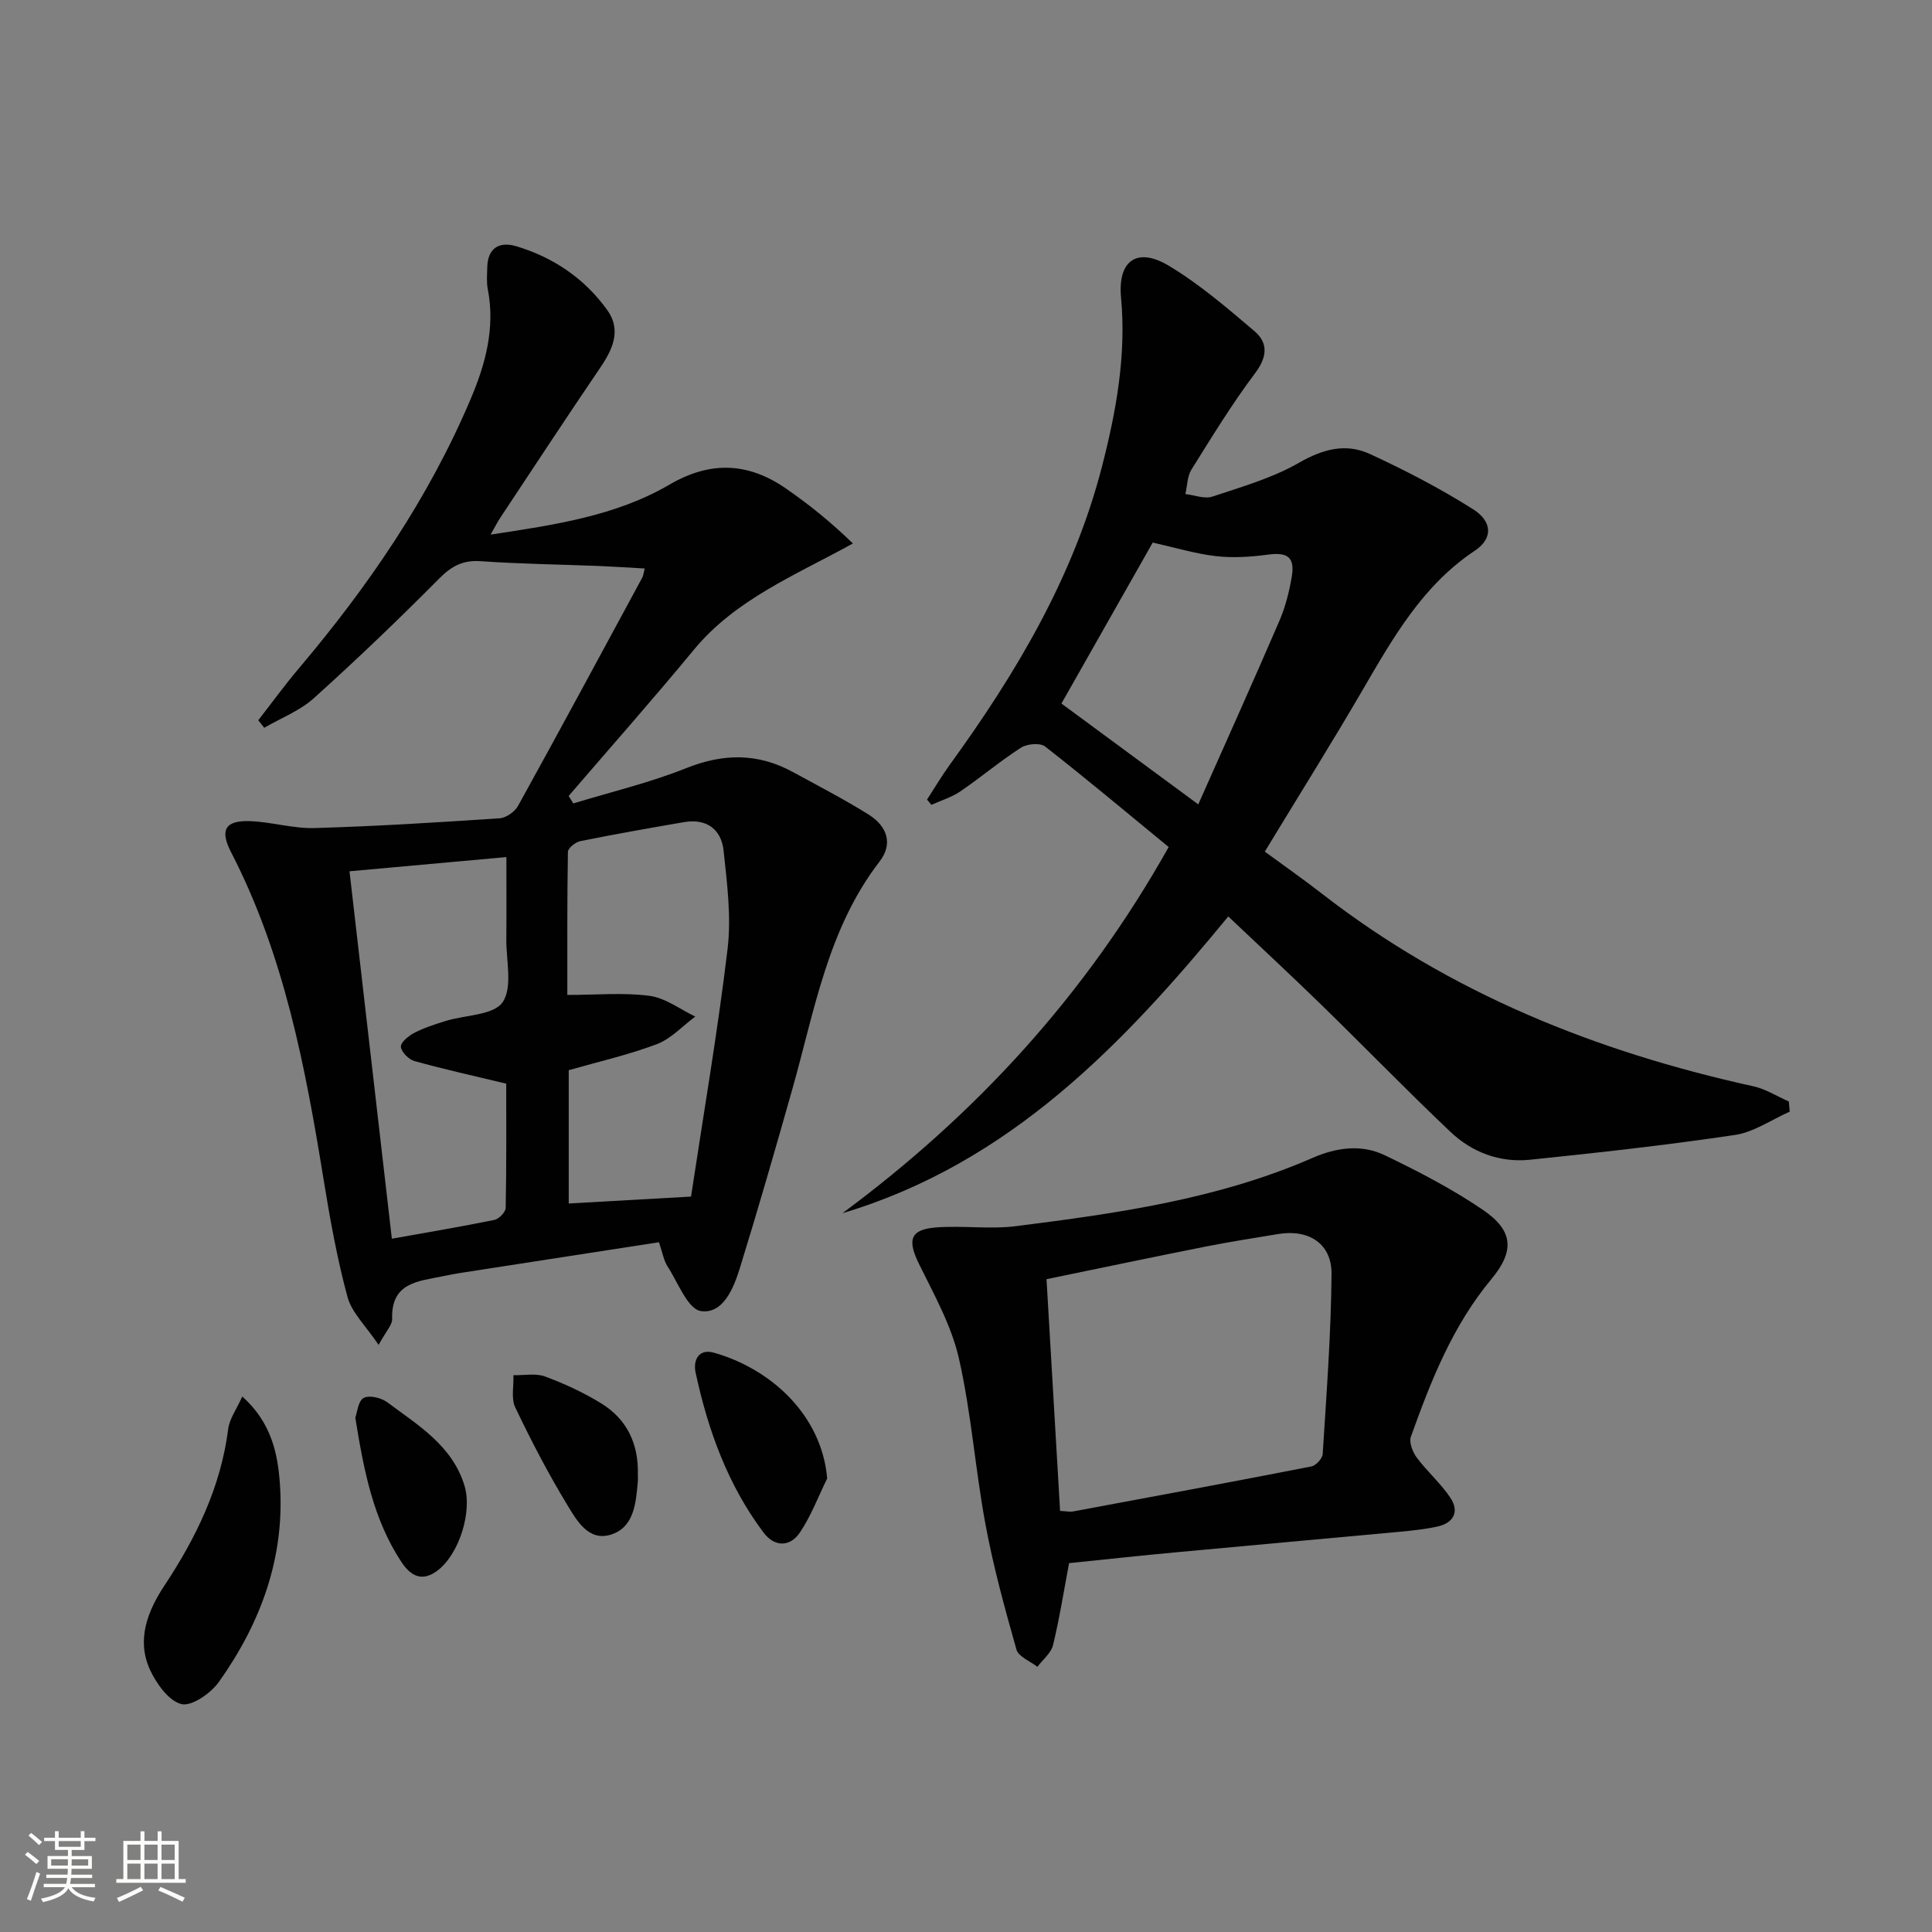
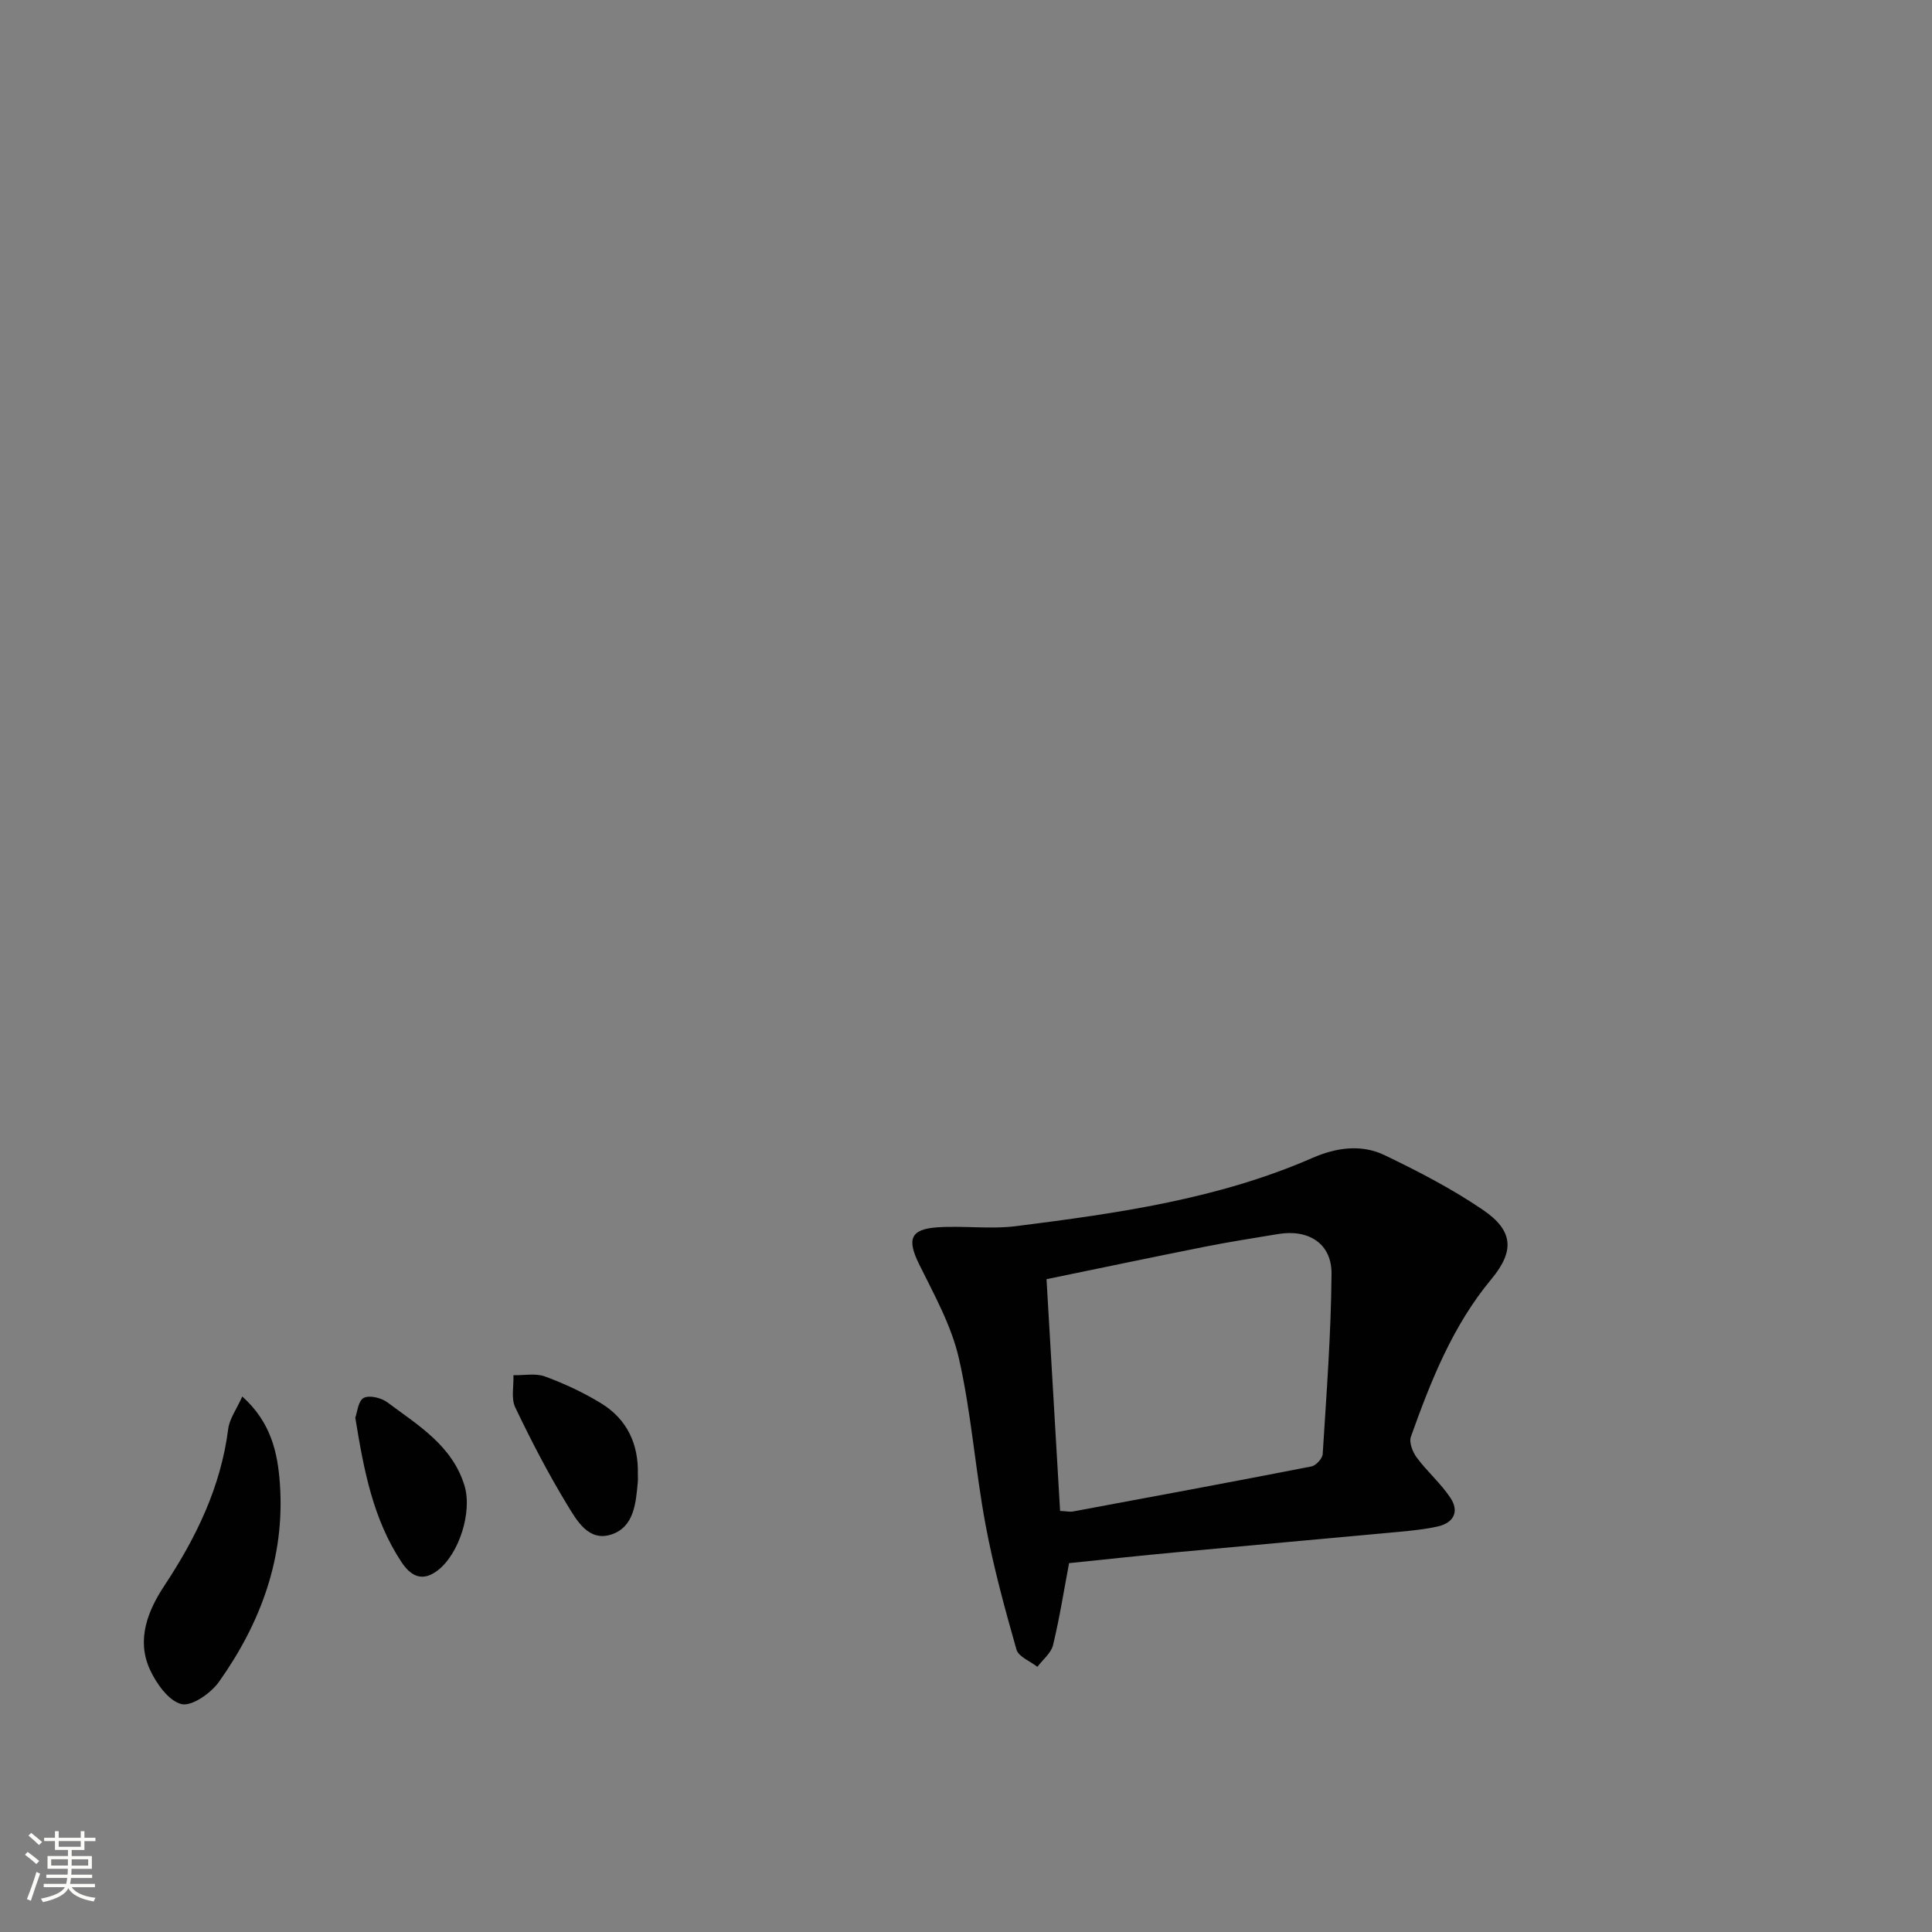
<svg xmlns="http://www.w3.org/2000/svg" enable-background="new 0 0 400 400" viewBox="0 0 400 400">
  <rect x="0" y="0" width="400" height="400" fill="#808080" stroke="none" />
  <path d="m5.17 384 .55-.58c.85.61 1.65 1.24 2.4 1.87l-.59.64c-.83-.73-1.62-1.38-2.36-1.93m1.22 9.53-.82-.34c.71-1.76 1.37-3.64 1.98-5.63.24.13.5.25.76.36-.6 1.67-1.24 3.54-1.92 5.61m-.5-13.5.57-.54c.56.44 1.31 1.06 2.26 1.87l-.64.64c-.68-.66-1.41-1.32-2.19-1.97m3.25.46h2.24v-1.36h.77v1.36h4.57v-1.36h.76v1.36h2.28v.69h-2.28v1.84h-2.64v1.26h4.18v2.64h-4.21c0 .45-.02.86-.05 1.21h4.32v.69h-4.38c-.04.34-.1.75-.19 1.22h5.15v.69h-4.82c.87 1.19 2.51 1.92 4.93 2.19-.17.31-.3.57-.37.76-2.77-.49-4.52-1.41-5.26-2.76-.56 1.26-2.3 2.23-5.24 2.9-.12-.24-.26-.48-.43-.72 2.73-.55 4.38-1.34 4.96-2.38h-4.38v-.69h4.65c.1-.38.17-.79.21-1.22h-4.32v-.69h4.4c.03-.34.05-.75.05-1.21h-4.2v-2.64h4.23v-1.26h-2.69v-1.84h-2.24zm1.46 4.46v1.29h3.45c.01-.4.02-.57.01-.53v-.32-.45h-3.46zm1.55-2.59h4.57v-1.19h-4.57zm6.11 2.59h-3.42v.77c-.01.19-.01.37-.02.53h3.44z" fill="#fbfcfa" />
-   <path d="m32.63 379.16h.82v1.98h3.54v7.89h1.46v.78h-14.37v-.78h1.46v-7.89h3.55v-1.98h.82v1.98h2.73v-1.98zm-3.49 11.48.5.73c-1.61.82-3.28 1.63-5 2.41-.13-.27-.28-.55-.44-.82 1.75-.72 3.4-1.49 4.94-2.32m-2.78-5.55h2.73v-3.18h-2.73zm0 3.95h2.73v-3.2h-2.73zm3.54-3.95h2.73v-3.18h-2.73zm0 3.95h2.73v-3.2h-2.73zm7.89 4.68c-1.84-.92-3.51-1.7-5.02-2.32l.45-.73c1.89.8 3.57 1.55 5.04 2.23zm-1.62-11.81h-2.73v3.18h2.73zm-2.73 7.13h2.73v-3.2h-2.73z" fill="#fbfcfa" />
  <g fill="#010102">
-     <path d="m136.43 257.19c-13.64 2.11-27.22 4.2-40.79 6.31-1.31.2-2.61.45-3.9.72-5.08 1.06-10.79 1.25-10.55 8.85.04 1.24-1.26 2.52-2.8 5.38-2.66-3.96-5.57-6.68-6.45-9.95-2.16-7.97-3.62-16.16-4.95-24.33-3.78-23.32-8.16-46.45-19.15-67.73-2.38-4.61-1.23-6.62 3.96-6.43 4.46.17 8.91 1.56 13.34 1.43 12.77-.37 25.54-1.17 38.29-2.02 1.35-.09 3.14-1.34 3.82-2.56 8.68-15.71 17.2-31.51 25.74-47.3.21-.39.24-.89.49-1.86-3.29-.18-6.39-.39-9.5-.52-8.14-.32-16.3-.42-24.43-.99-3.7-.26-6.03.99-8.61 3.58-8.42 8.49-17.07 16.78-25.96 24.78-2.91 2.62-6.82 4.12-10.27 6.13-.41-.52-.83-1.04-1.24-1.56 2.79-3.58 5.46-7.26 8.39-10.72 14.37-16.99 26.85-35.19 35.57-55.75 3.07-7.23 5.13-14.74 3.56-22.78-.28-1.45-.14-2.99-.11-4.49.08-4.06 2.52-5.44 6-4.4 7.71 2.3 14.19 6.71 18.87 13.25 2.94 4.12 1.11 8.1-1.5 11.93-7.01 10.31-13.84 20.73-20.73 31.12-.53.81-.96 1.68-1.94 3.4 13.32-2.02 25.9-3.86 37-10.33 8.56-5 16.37-4.6 24.2.83 4.71 3.27 9.19 6.85 13.8 11.34-11.92 6.59-24.3 11.54-32.97 22.06-8.44 10.23-17.24 20.16-25.88 30.22.32.51.65 1.03.97 1.54 7.83-2.39 15.85-4.29 23.42-7.32 7.68-3.07 14.81-3.11 22 .8 5.25 2.86 10.56 5.62 15.63 8.77 4.06 2.52 5.12 6.18 2.37 9.76-10.75 13.94-13.46 30.85-18.06 47.09-3.52 12.43-7.09 24.86-10.91 37.2-1.28 4.11-3.46 9.47-8.04 8.8-2.71-.4-4.75-5.92-6.9-9.25-.78-1.19-1.01-2.74-1.78-5zm6.64-9.45c2.61-17.26 5.53-34.23 7.57-51.3.79-6.66-.11-13.59-.83-20.33-.47-4.42-3.53-6.69-8.17-5.9-7.18 1.23-14.36 2.5-21.49 3.94-1 .2-2.56 1.44-2.57 2.22-.17 10.08-.12 20.15-.12 29.62 6.17 0 11.69-.53 17.04.19 3.28.44 6.31 2.79 9.45 4.29-2.63 1.95-5.01 4.59-7.95 5.71-5.97 2.25-12.24 3.67-18.25 5.39v27.6c8.3-.46 16.24-.91 25.32-1.43zm-61.94 8.72c7.55-1.35 14.41-2.5 21.22-3.89.95-.19 2.33-1.62 2.35-2.5.17-8.93.11-17.87.11-25.71-6.9-1.66-12.98-3-18.98-4.67-1.2-.33-2.73-1.86-2.83-2.96-.08-.9 1.59-2.28 2.76-2.88 2.05-1.06 4.29-1.78 6.51-2.47 4.06-1.26 9.94-1.17 11.79-3.88 2.12-3.1.72-8.63.77-13.11.05-5.55.01-11.1.01-16.94-11.29 1.02-21.63 1.96-32.48 2.94 2.92 25.38 5.8 50.35 8.77 76.07z" />
-     <path d="m241.96 175.37c-8.57-7.04-16.96-14.08-25.59-20.82-1.02-.8-3.73-.56-4.99.25-4.33 2.78-8.28 6.14-12.54 9.04-1.8 1.23-3.99 1.88-6 2.79-.3-.36-.61-.72-.91-1.08 1.56-2.41 3.03-4.89 4.71-7.21 13.74-18.96 25.64-38.9 31.53-61.81 2.93-11.4 5.04-22.96 3.93-34.92-.72-7.68 3.34-10.53 9.91-6.58 6.33 3.8 12.04 8.71 17.7 13.52 2.88 2.45 2.69 5.33.14 8.72-4.78 6.36-8.95 13.19-13.17 19.95-.88 1.4-.86 3.36-1.26 5.07 1.87.21 3.95 1.06 5.57.53 6.11-2.03 12.45-3.85 17.97-7.02 4.94-2.84 9.69-4.09 14.63-1.82 7.34 3.38 14.57 7.14 21.39 11.45 4.03 2.55 4.13 6.07.4 8.56-10.86 7.23-16.95 18.03-23.25 28.84-6.44 11.06-13.24 21.91-20.27 33.49 3.9 2.86 7.93 5.67 11.8 8.68 26.52 20.61 56.8 32.74 89.34 39.9 2.56.56 4.91 2.08 7.36 3.15.06.7.12 1.4.18 2.11-3.77 1.66-7.4 4.23-11.33 4.82-14.09 2.1-28.26 3.67-42.43 5.13-6.23.64-11.98-1.5-16.48-5.77-9.04-8.57-17.72-17.52-26.64-26.22-6.29-6.13-12.73-12.1-19.36-18.38-21.62 26.31-45.17 51.08-79.88 61.44 27.51-20.38 50.22-44.95 67.54-75.81zm6.13-8.83c5.74-12.94 11.38-25.43 16.8-38.01 1.24-2.87 2.02-6 2.55-9.09.7-4.09-.88-5.16-4.92-4.61-3.55.48-7.24.72-10.78.31-4.37-.51-8.65-1.82-13.08-2.81-6.27 11.06-12.55 22.12-18.9 33.33 9.22 6.8 18.28 13.48 28.33 20.88z" />
    <path d="m221.34 323.63c-1.06 5.62-1.96 11.35-3.32 16.97-.4 1.66-2.13 3.01-3.24 4.5-1.49-1.17-3.91-2.09-4.33-3.57-2.43-8.55-4.79-17.16-6.41-25.89-2.13-11.42-2.94-23.11-5.51-34.4-1.55-6.8-5.13-13.2-8.26-19.55-2.48-5.05-1.84-7.19 3.74-7.58 5.43-.38 10.98.43 16.36-.25 20.91-2.65 41.79-5.58 61.35-14.12 4.97-2.17 10.14-2.89 14.98-.56 7 3.37 13.98 6.98 20.38 11.35 6.23 4.26 6.54 8.47 1.7 14.29-8.03 9.66-12.53 21.05-16.67 32.64-.42 1.18.37 3.18 1.23 4.34 2.16 2.9 4.98 5.33 6.96 8.32 1.88 2.83.68 5.19-2.68 5.93-2.58.57-5.23.84-7.86 1.09-15.36 1.43-30.73 2.79-46.09 4.23-7.26.67-14.52 1.46-22.33 2.26zm-1.86-10.81c1.38.07 2.06.23 2.69.11 16.46-3.06 32.92-6.11 49.35-9.32.94-.18 2.27-1.64 2.33-2.57.78-12.42 1.73-24.86 1.83-37.3.05-6.28-4.74-9.29-11.03-8.25-5.07.84-10.15 1.63-15.19 2.63-10.85 2.16-21.67 4.43-32.79 6.72.96 16.2 1.87 31.92 2.81 47.98z" />
    <path d="m50.16 289.13c5.98 5.35 7.34 11.7 7.79 18.08 1.07 15.21-3.95 28.79-12.62 41-1.67 2.36-5.66 5.14-7.78 4.6-2.65-.67-5.19-4.26-6.52-7.16-2.84-6.22-.4-12.22 3.03-17.4 6.59-9.97 11.66-20.41 13.19-32.42.27-2.1 1.72-4.04 2.91-6.7z" />
-     <path d="m171.26 306.1c-1.85 3.75-3.33 7.75-5.65 11.19-2.05 3.04-5.26 3.03-7.52.02-7.4-9.85-11.5-21.19-14.07-33.11-.56-2.59.63-5.04 3.82-4.13 11.72 3.32 22.28 12.85 23.42 26.03z" />
    <path d="m132.06 305.33c0 .5.04 1-.01 1.5-.4 4.37-.76 9.32-5.48 10.87s-7.18-2.93-9.15-6.17c-3.95-6.5-7.47-13.29-10.75-20.16-.88-1.85-.28-4.42-.37-6.65 2.2.05 4.6-.45 6.55.27 4.01 1.48 7.97 3.32 11.62 5.56 5.39 3.31 7.77 8.46 7.59 14.78z" />
    <path d="m73.56 293.51c.4-1.06.58-3.46 1.73-4.08 1.17-.64 3.67-.03 4.93.92 6.34 4.74 13.4 8.93 15.94 17.21 1.67 5.44-1.1 14.2-5.57 17.6-3.14 2.39-5.51 1.21-7.47-1.75-5.85-8.85-7.79-18.93-9.56-29.9z" />
  </g>
</svg>